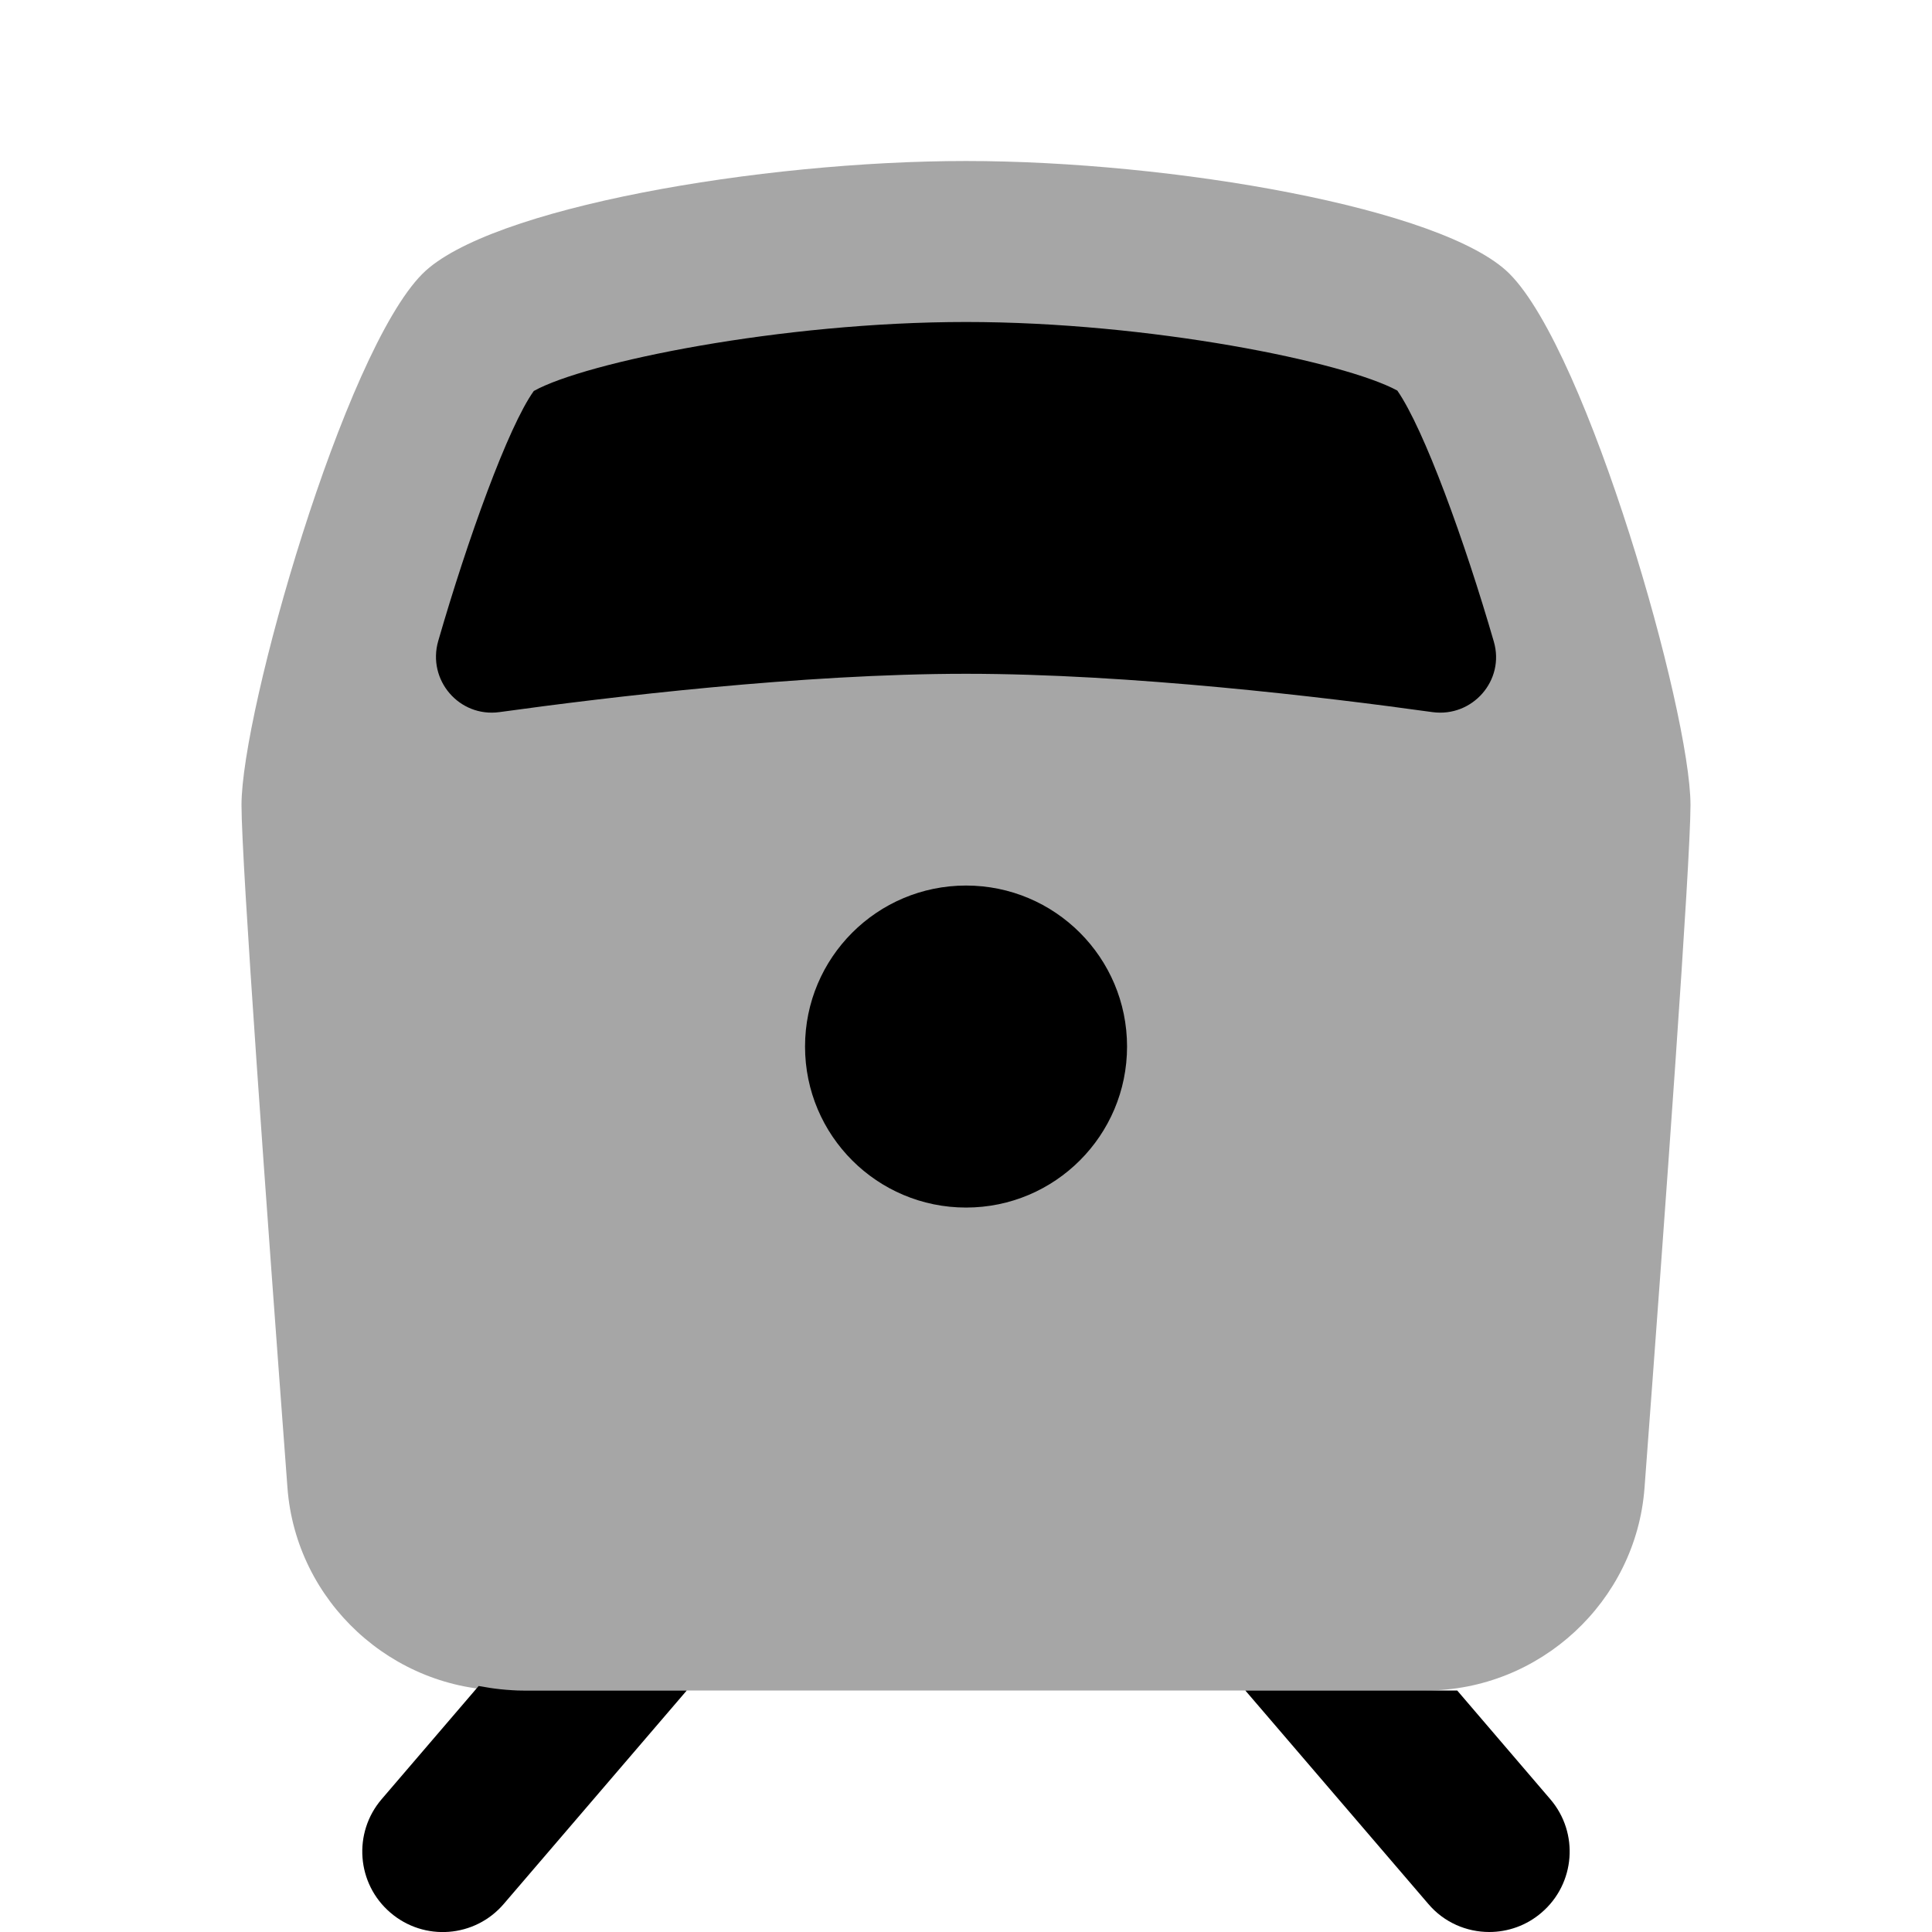
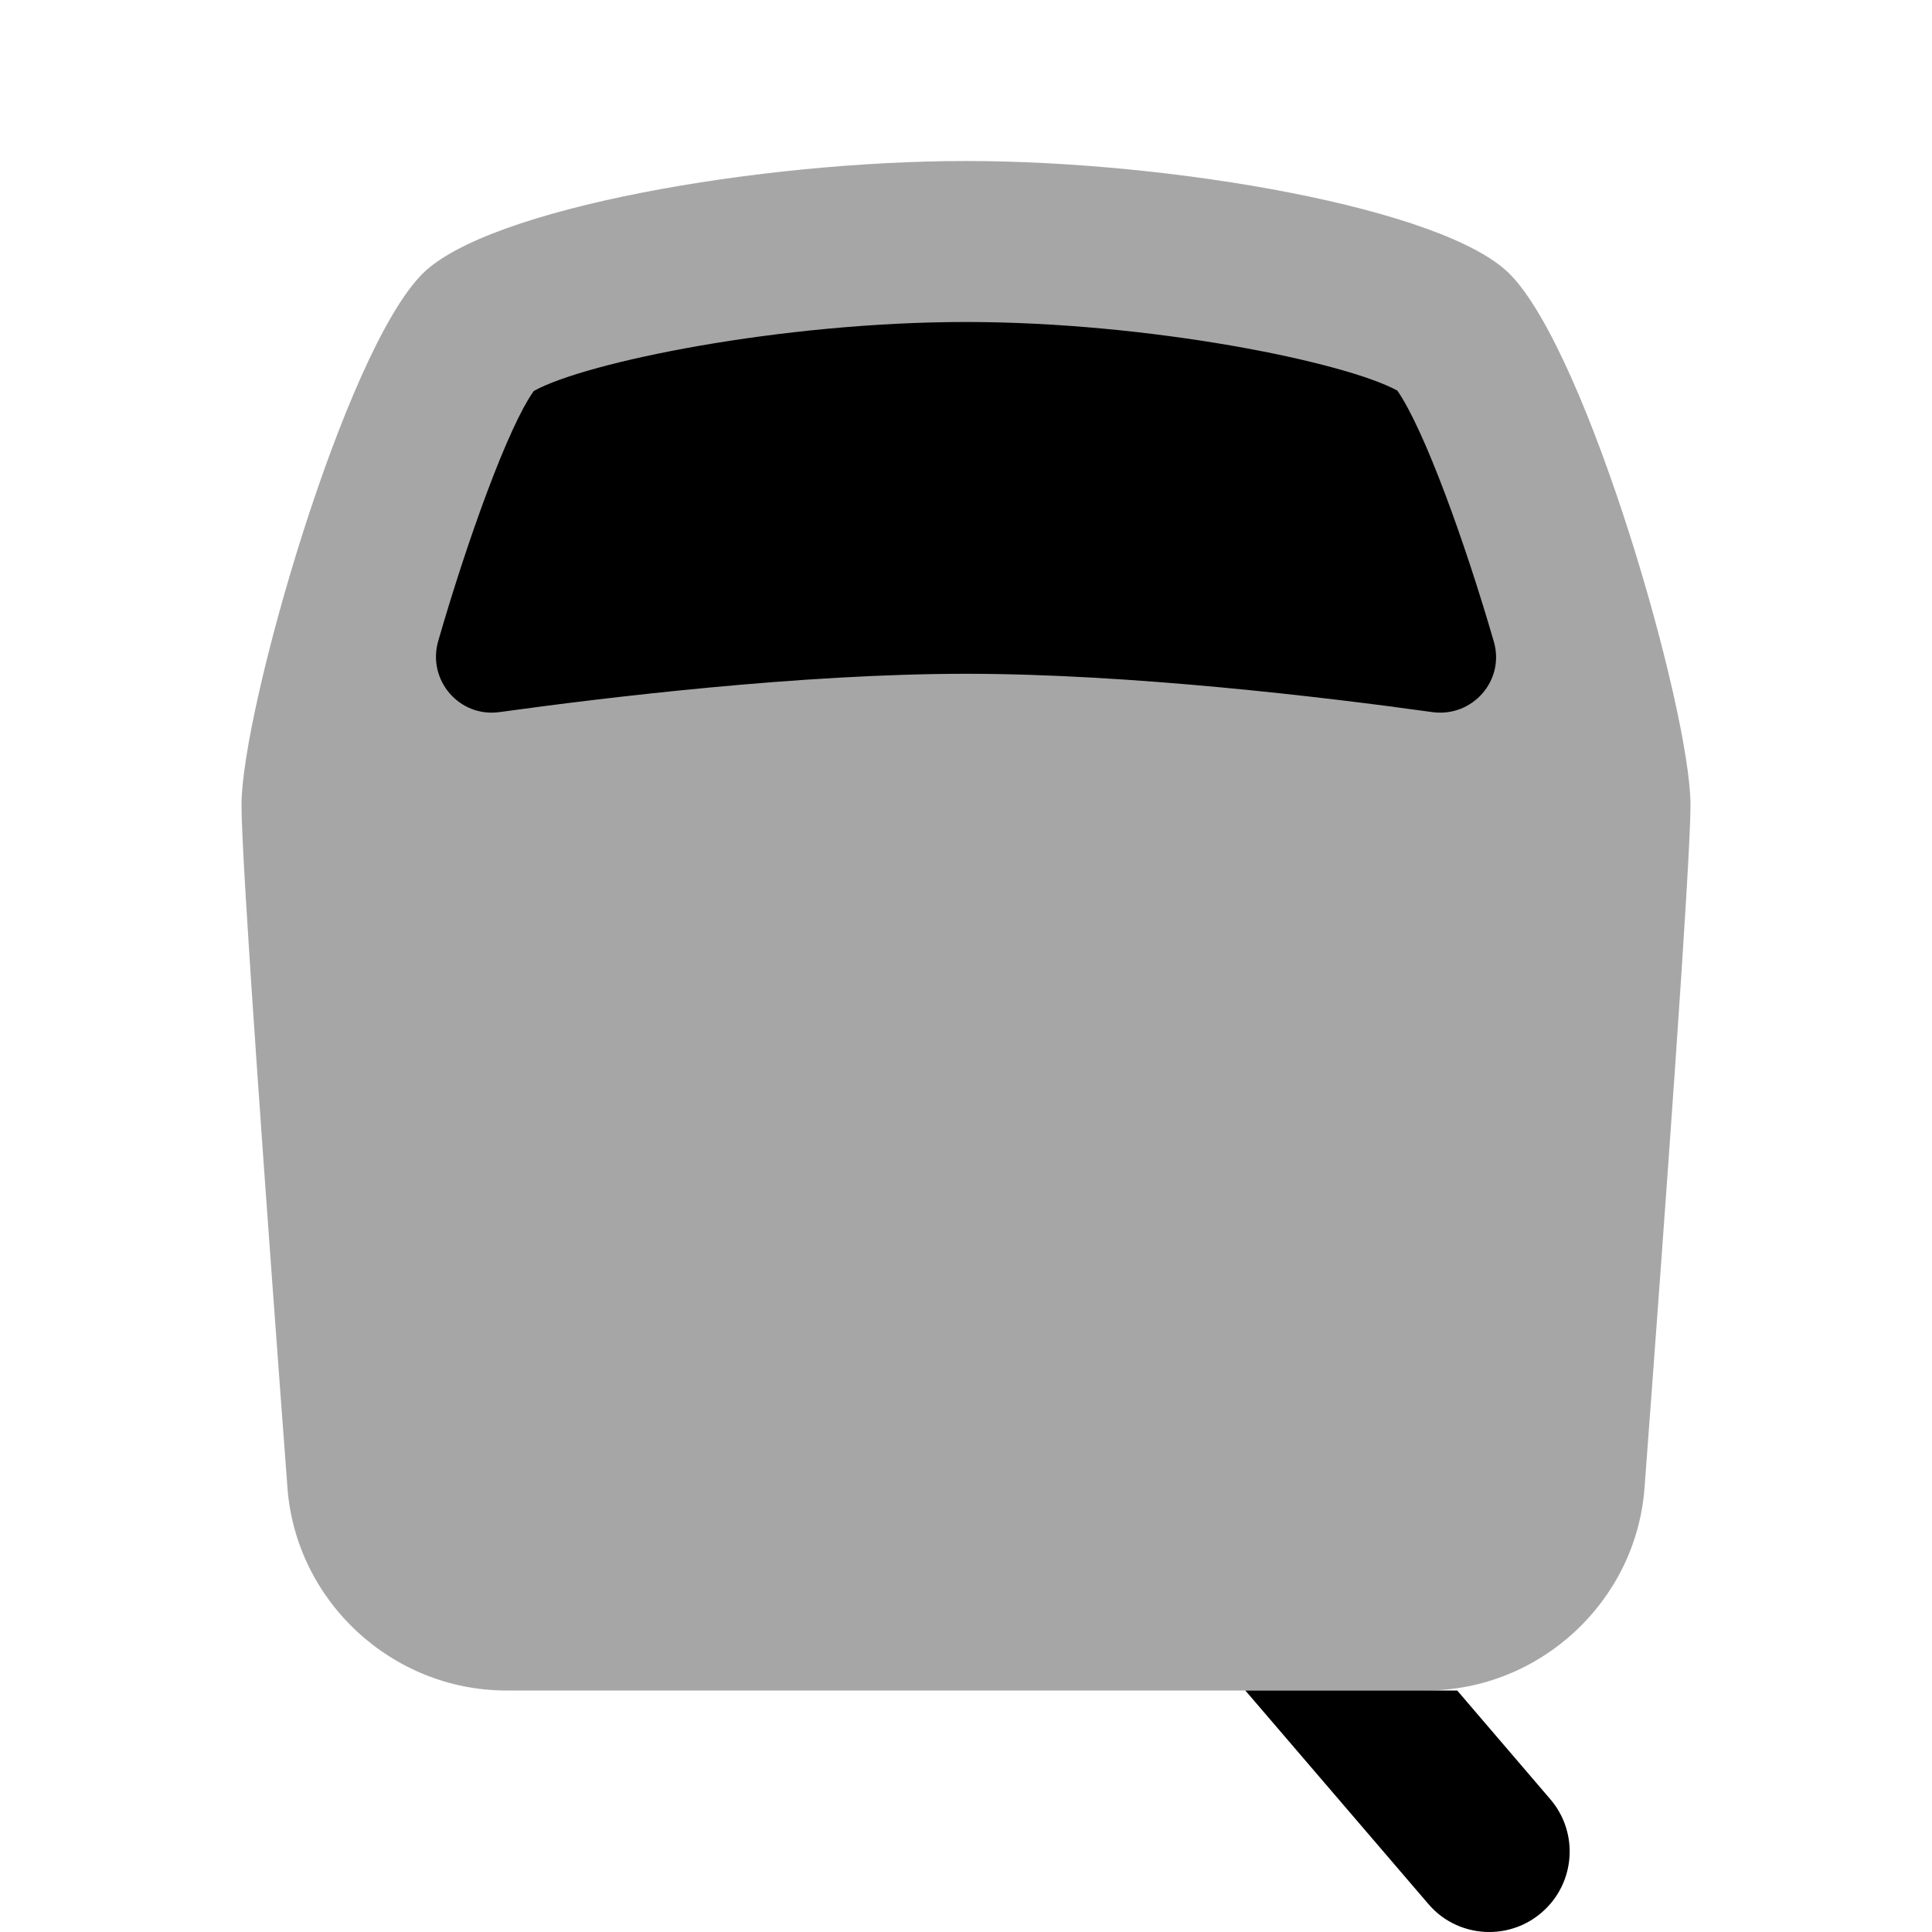
<svg xmlns="http://www.w3.org/2000/svg" version="1.1" viewBox="0 0 172 172">
  <g fill="none" fill-rule="nonzero" stroke="none" stroke-width="1" stroke-linecap="butt" stroke-linejoin="miter" stroke-miterlimit="10" stroke-dasharray="" stroke-dashoffset="0" font-family="none" font-weight="none" font-size="none" text-anchor="none" style="mix-blend-mode: normal">
-     <path d="M0,172v-172h172v172z" fill="none" />
    <g fill="#000000">
-       <path d="M46.583,150.5c-1.362,0 -2.68,-0.158 -3.97,-0.401l-8.636,10.076c-2.573,3.003 -2.229,7.525 0.774,10.098c3.01,2.587 7.532,2.236 10.105,-0.781l16.283,-18.992z" />
      <path d="M129.731,150.5h-18.863l16.283,18.992c1.405,1.663 3.418,2.508 5.432,2.508c1.648,0 3.311,-0.566 4.658,-1.727c3.003,-2.573 3.354,-7.095 0.774,-10.098z" />
      <path d="M134.389,24.374c-5.862,-5.862 -30.078,-10.04 -48.389,-10.04c-18.311,0 -42.527,4.178 -48.389,10.04c-6.973,6.98 -16.111,38.944 -16.111,47.293c0,5.153 2.229,35.905 4.092,60.788c0.76,10.119 9.324,18.046 19.5,18.046h81.822c10.177,0 18.741,-7.926 19.493,-18.046c1.863,-24.883 4.092,-55.635 4.092,-60.788c0,-8.349 -9.137,-40.312 -16.111,-47.293z" opacity="0.35" />
-       <circle cx="12" cy="13" transform="scale(7.167,7.167)" r="2" />
      <path d="M39.015,57.061c-1.003,3.476 1.871,6.83 5.454,6.335c9.632,-1.333 26.925,-3.411 41.531,-3.411c14.598,0 31.892,2.071 41.517,3.411c3.562,0.494 6.479,-2.817 5.475,-6.271c-2.587,-8.922 -6.192,-18.891 -8.593,-22.353c-4.687,-2.558 -22.03,-6.106 -38.399,-6.106c-16.455,0 -33.898,3.583 -38.478,6.142c-2.279,3.175 -5.898,13.223 -8.507,22.253z" />
    </g>
  </g>
</svg>